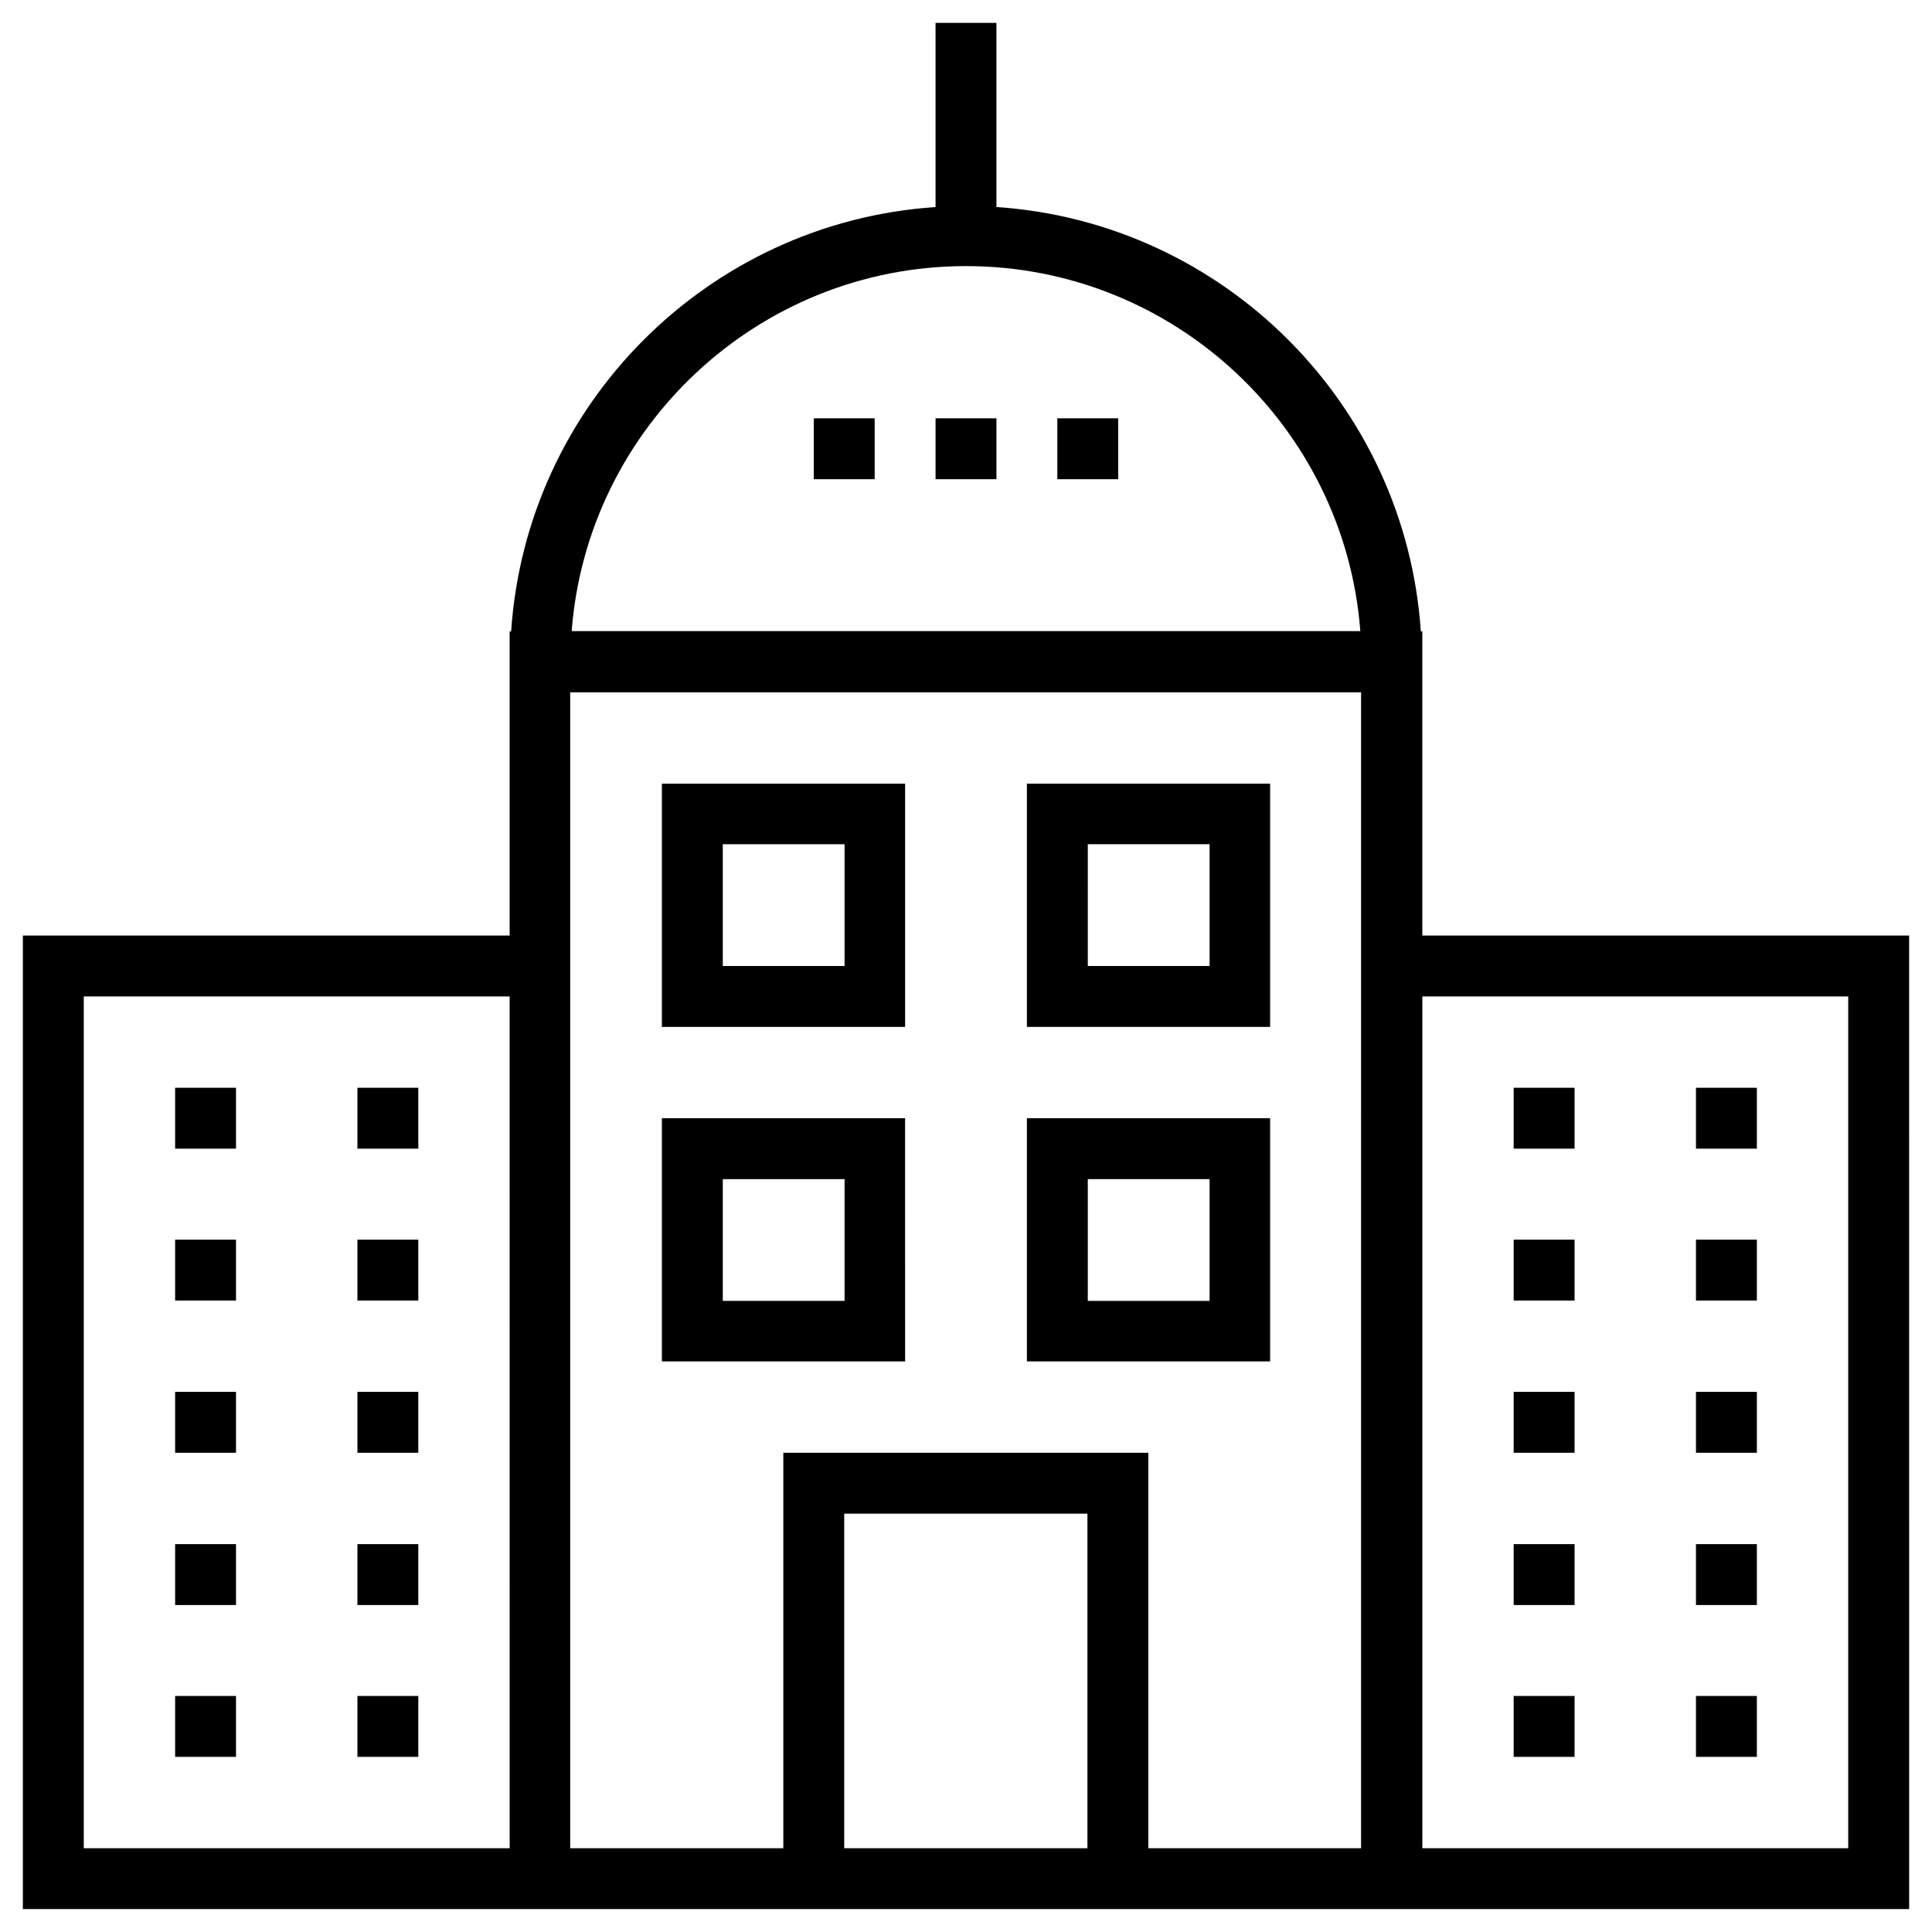
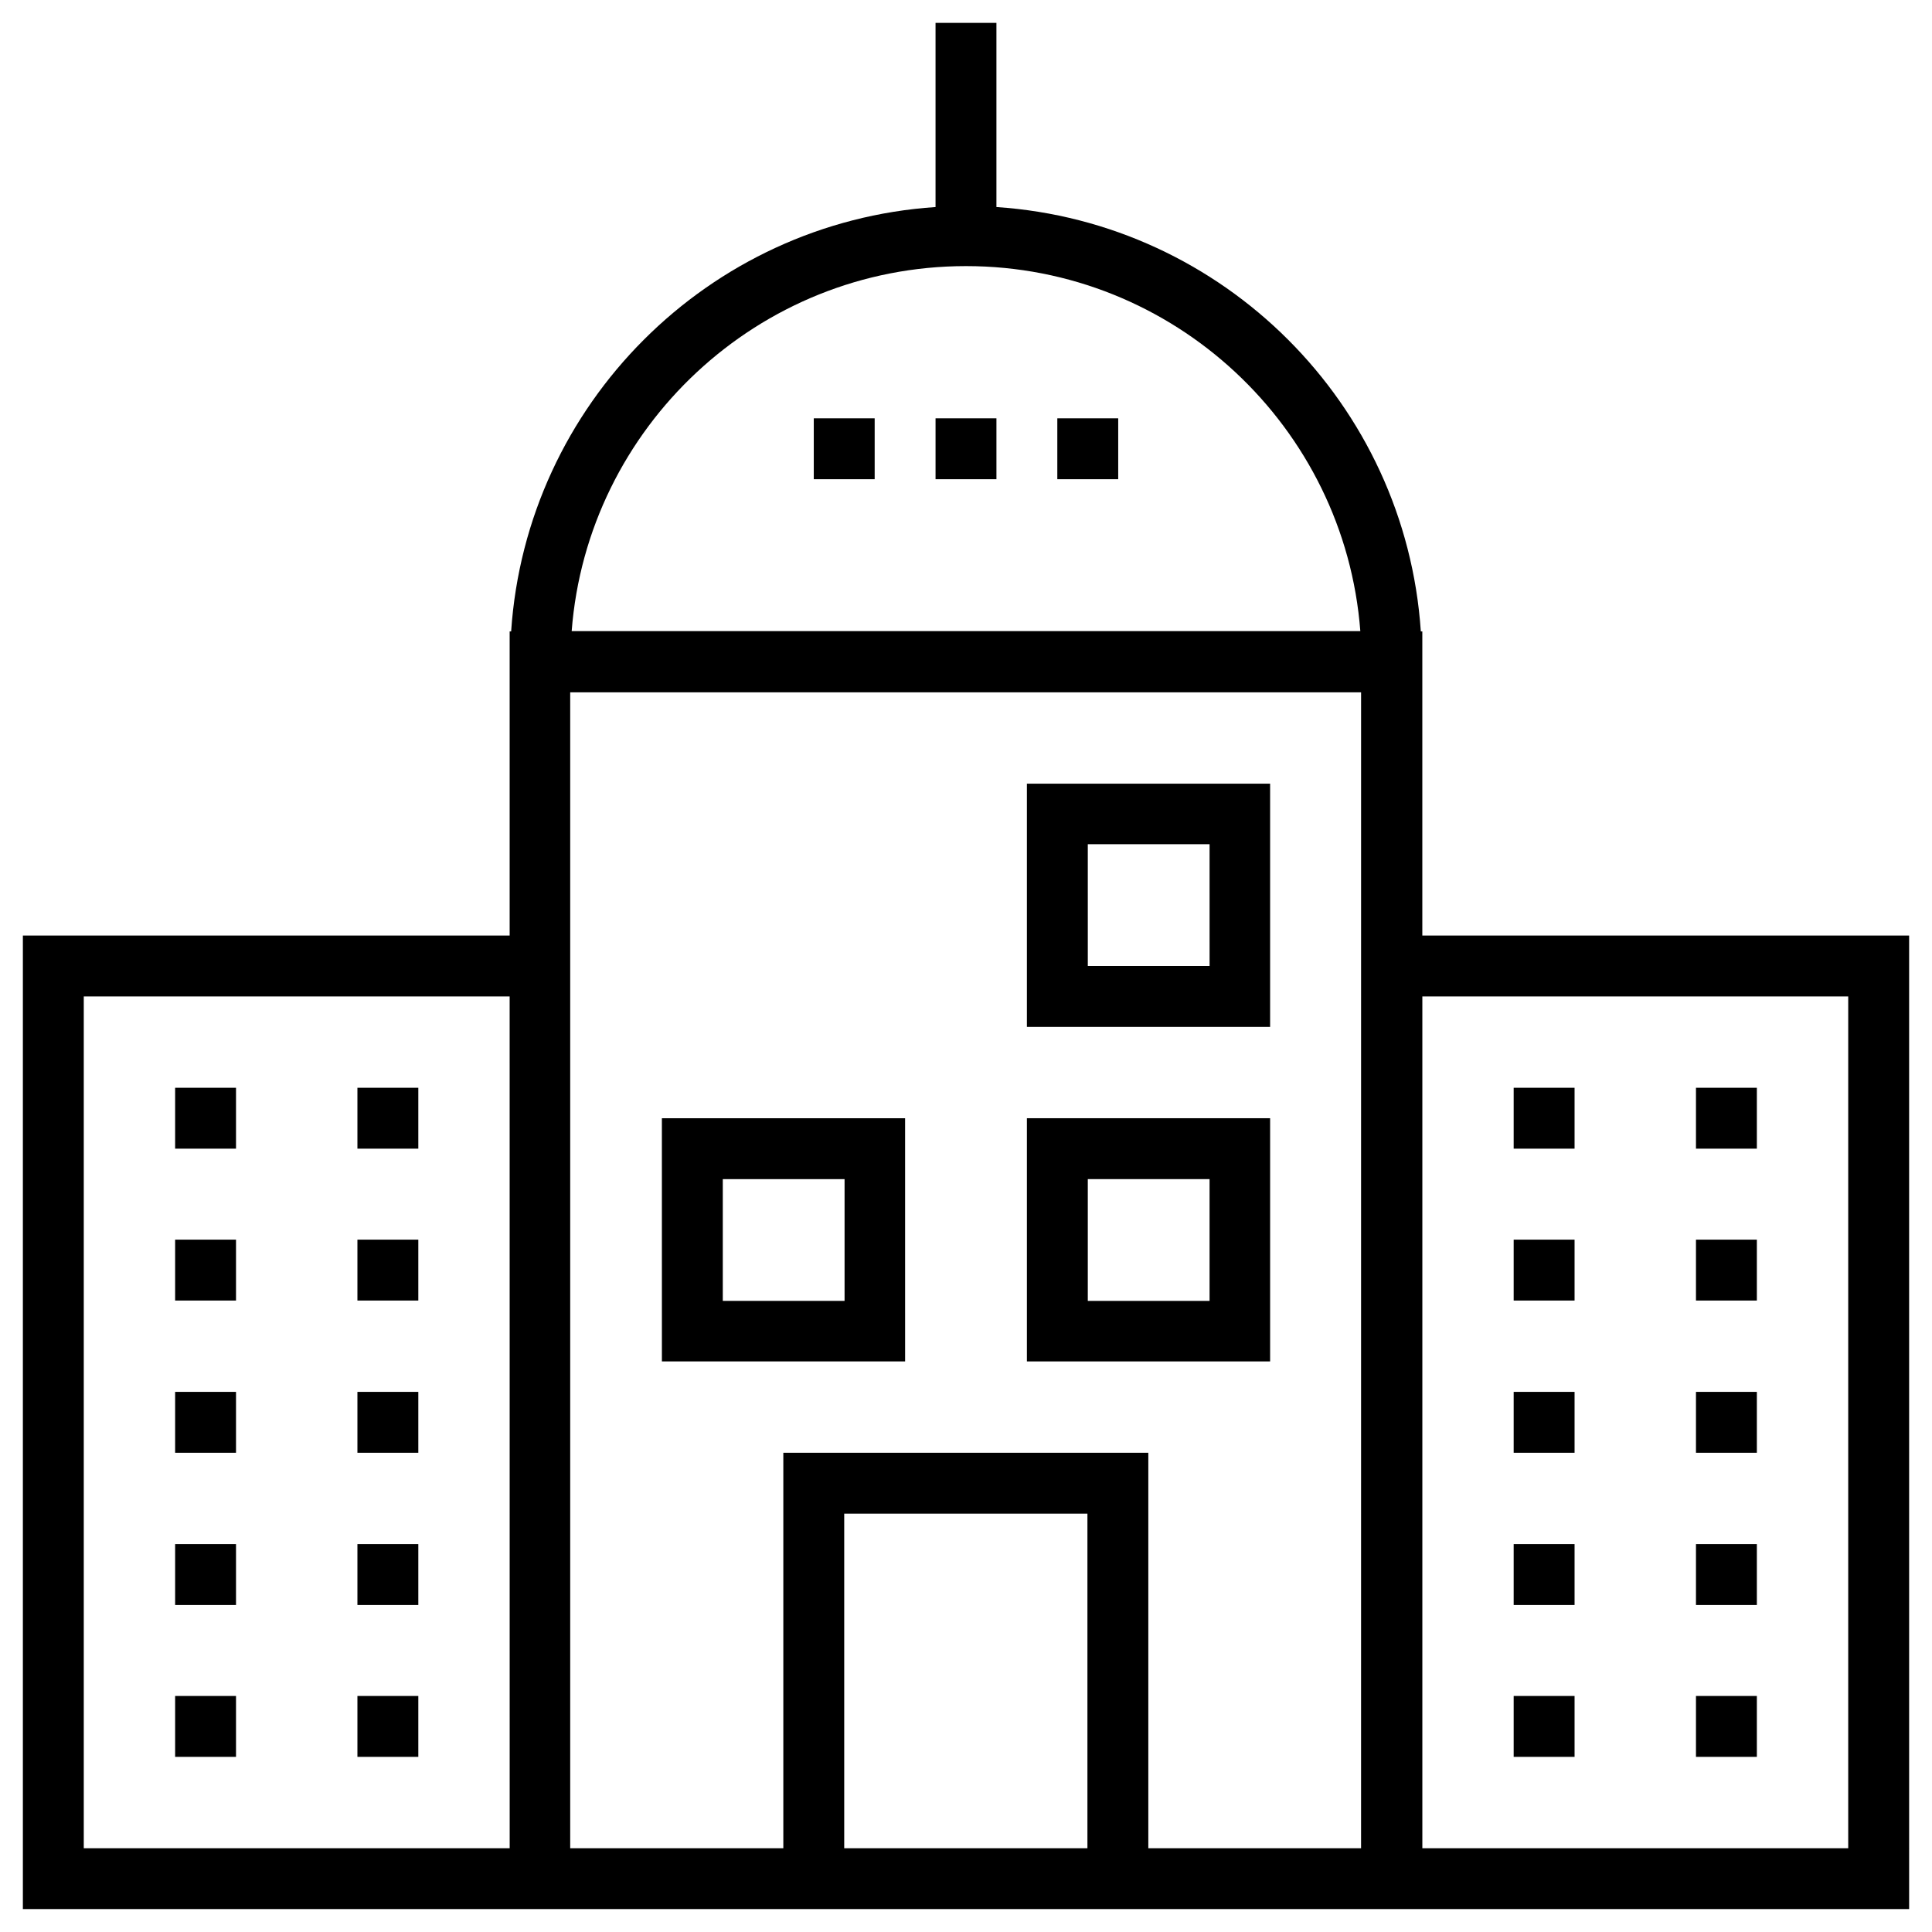
<svg xmlns="http://www.w3.org/2000/svg" fill="#000000" width="800px" height="800px" version="1.1" viewBox="144 144 512 512">
  <g>
    <path d="m190.41 432.27h16.137v16.137h-16.137z" />
    <path d="m238.72 432.27h16.137v16.137h-16.137z" />
    <path d="m190.41 472.52h16.137v16.137h-16.137z" />
    <path d="m238.72 472.52h16.137v16.137h-16.137z" />
    <path d="m190.41 512.86h16.137v16.137h-16.137z" />
    <path d="m238.72 512.86h16.137v16.137h-16.137z" />
    <path d="m190.41 553.21h16.137v16.137h-16.137z" />
    <path d="m238.72 553.21h16.137v16.137h-16.137z" />
    <path d="m190.41 593.45h16.137v16.137h-16.137z" />
    <path d="m238.72 593.45h16.137v16.137h-16.137z" />
    <path d="m520.93 391.93v-80.59h-0.395c-4.035-60.223-52.25-108.44-112.47-112.47v-48.805h-16.137v48.805c-60.223 4.035-108.44 52.25-112.47 112.47h-0.395v80.59h-129v258h499.88l-0.004-258zm-120.93-177.41c55.105 0 100.37 42.707 104.5 96.727h-209c4.133-53.926 49.398-96.727 104.5-96.727zm-120.93 419.28h-112.87v-225.73h112.86zm88.656 0v-88.66h64.453v88.66zm137.07 0h-56.48v-104.8h-96.727v104.8h-56.48v-306.32h209.59v64.453l-0.004 241.87zm129 0h-112.86v-225.73h112.86z" />
    <path d="m545.14 432.27h16.137v16.137h-16.137z" />
    <path d="m593.45 432.27h16.137v16.137h-16.137z" />
    <path d="m545.14 472.52h16.137v16.137h-16.137z" />
    <path d="m593.45 472.52h16.137v16.137h-16.137z" />
    <path d="m545.14 512.86h16.137v16.137h-16.137z" />
    <path d="m593.45 512.86h16.137v16.137h-16.137z" />
    <path d="m545.14 553.21h16.137v16.137h-16.137z" />
    <path d="m593.45 553.21h16.137v16.137h-16.137z" />
    <path d="m545.14 593.45h16.137v16.137h-16.137z" />
    <path d="m593.45 593.45h16.137v16.137h-16.137z" />
-     <path d="m319.41 416.14h64.453v-64.453h-64.453zm16.137-48.414h32.273v32.277h-32.273z" />
    <path d="m416.14 416.14h64.453v-64.453h-64.453zm16.137-48.414h32.273l0.004 32.277h-32.273z" />
    <path d="m319.41 504.79h64.453l-0.004-64.449h-64.453zm16.137-48.312h32.273v32.273h-32.273z" />
    <path d="m416.14 504.79h64.453v-64.449h-64.453zm16.137-48.312h32.273v32.273h-32.273z" />
    <path d="m391.93 254.86h16.137v16.137h-16.137z" />
    <path d="m424.2 254.86h16.137v16.137h-16.137z" />
    <path d="m359.66 254.86h16.137v16.137h-16.137z" />
  </g>
</svg>